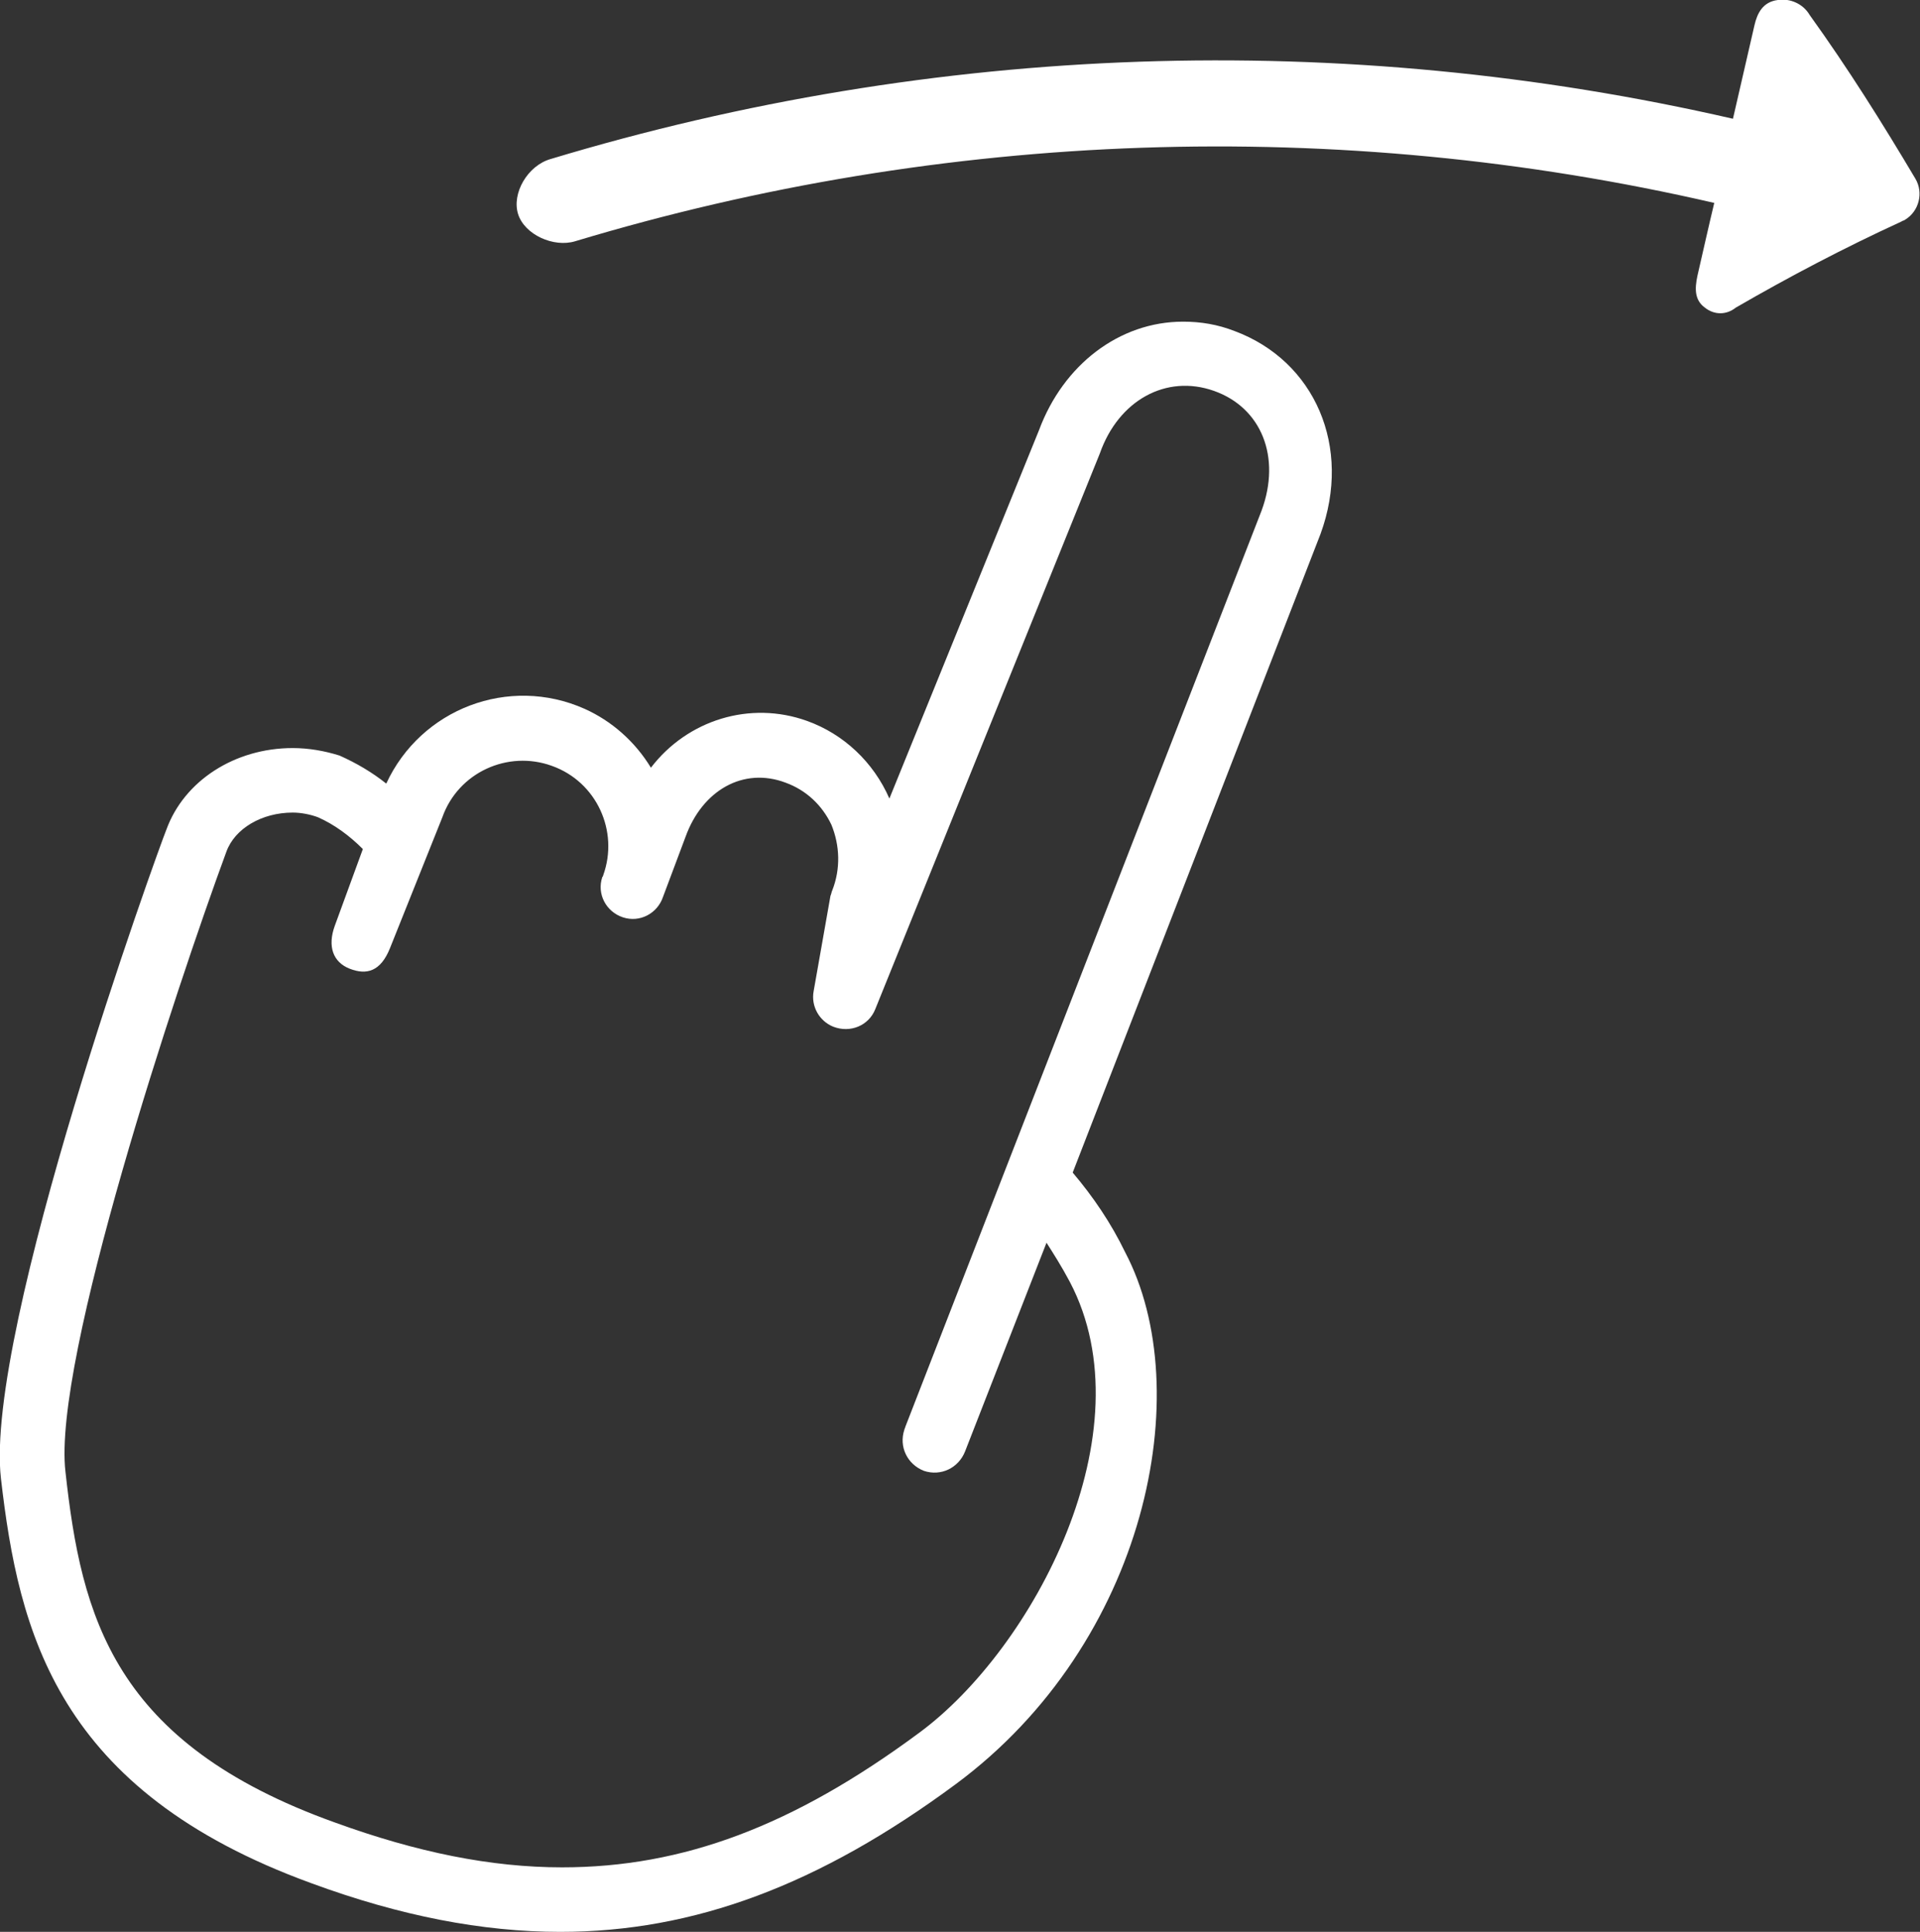
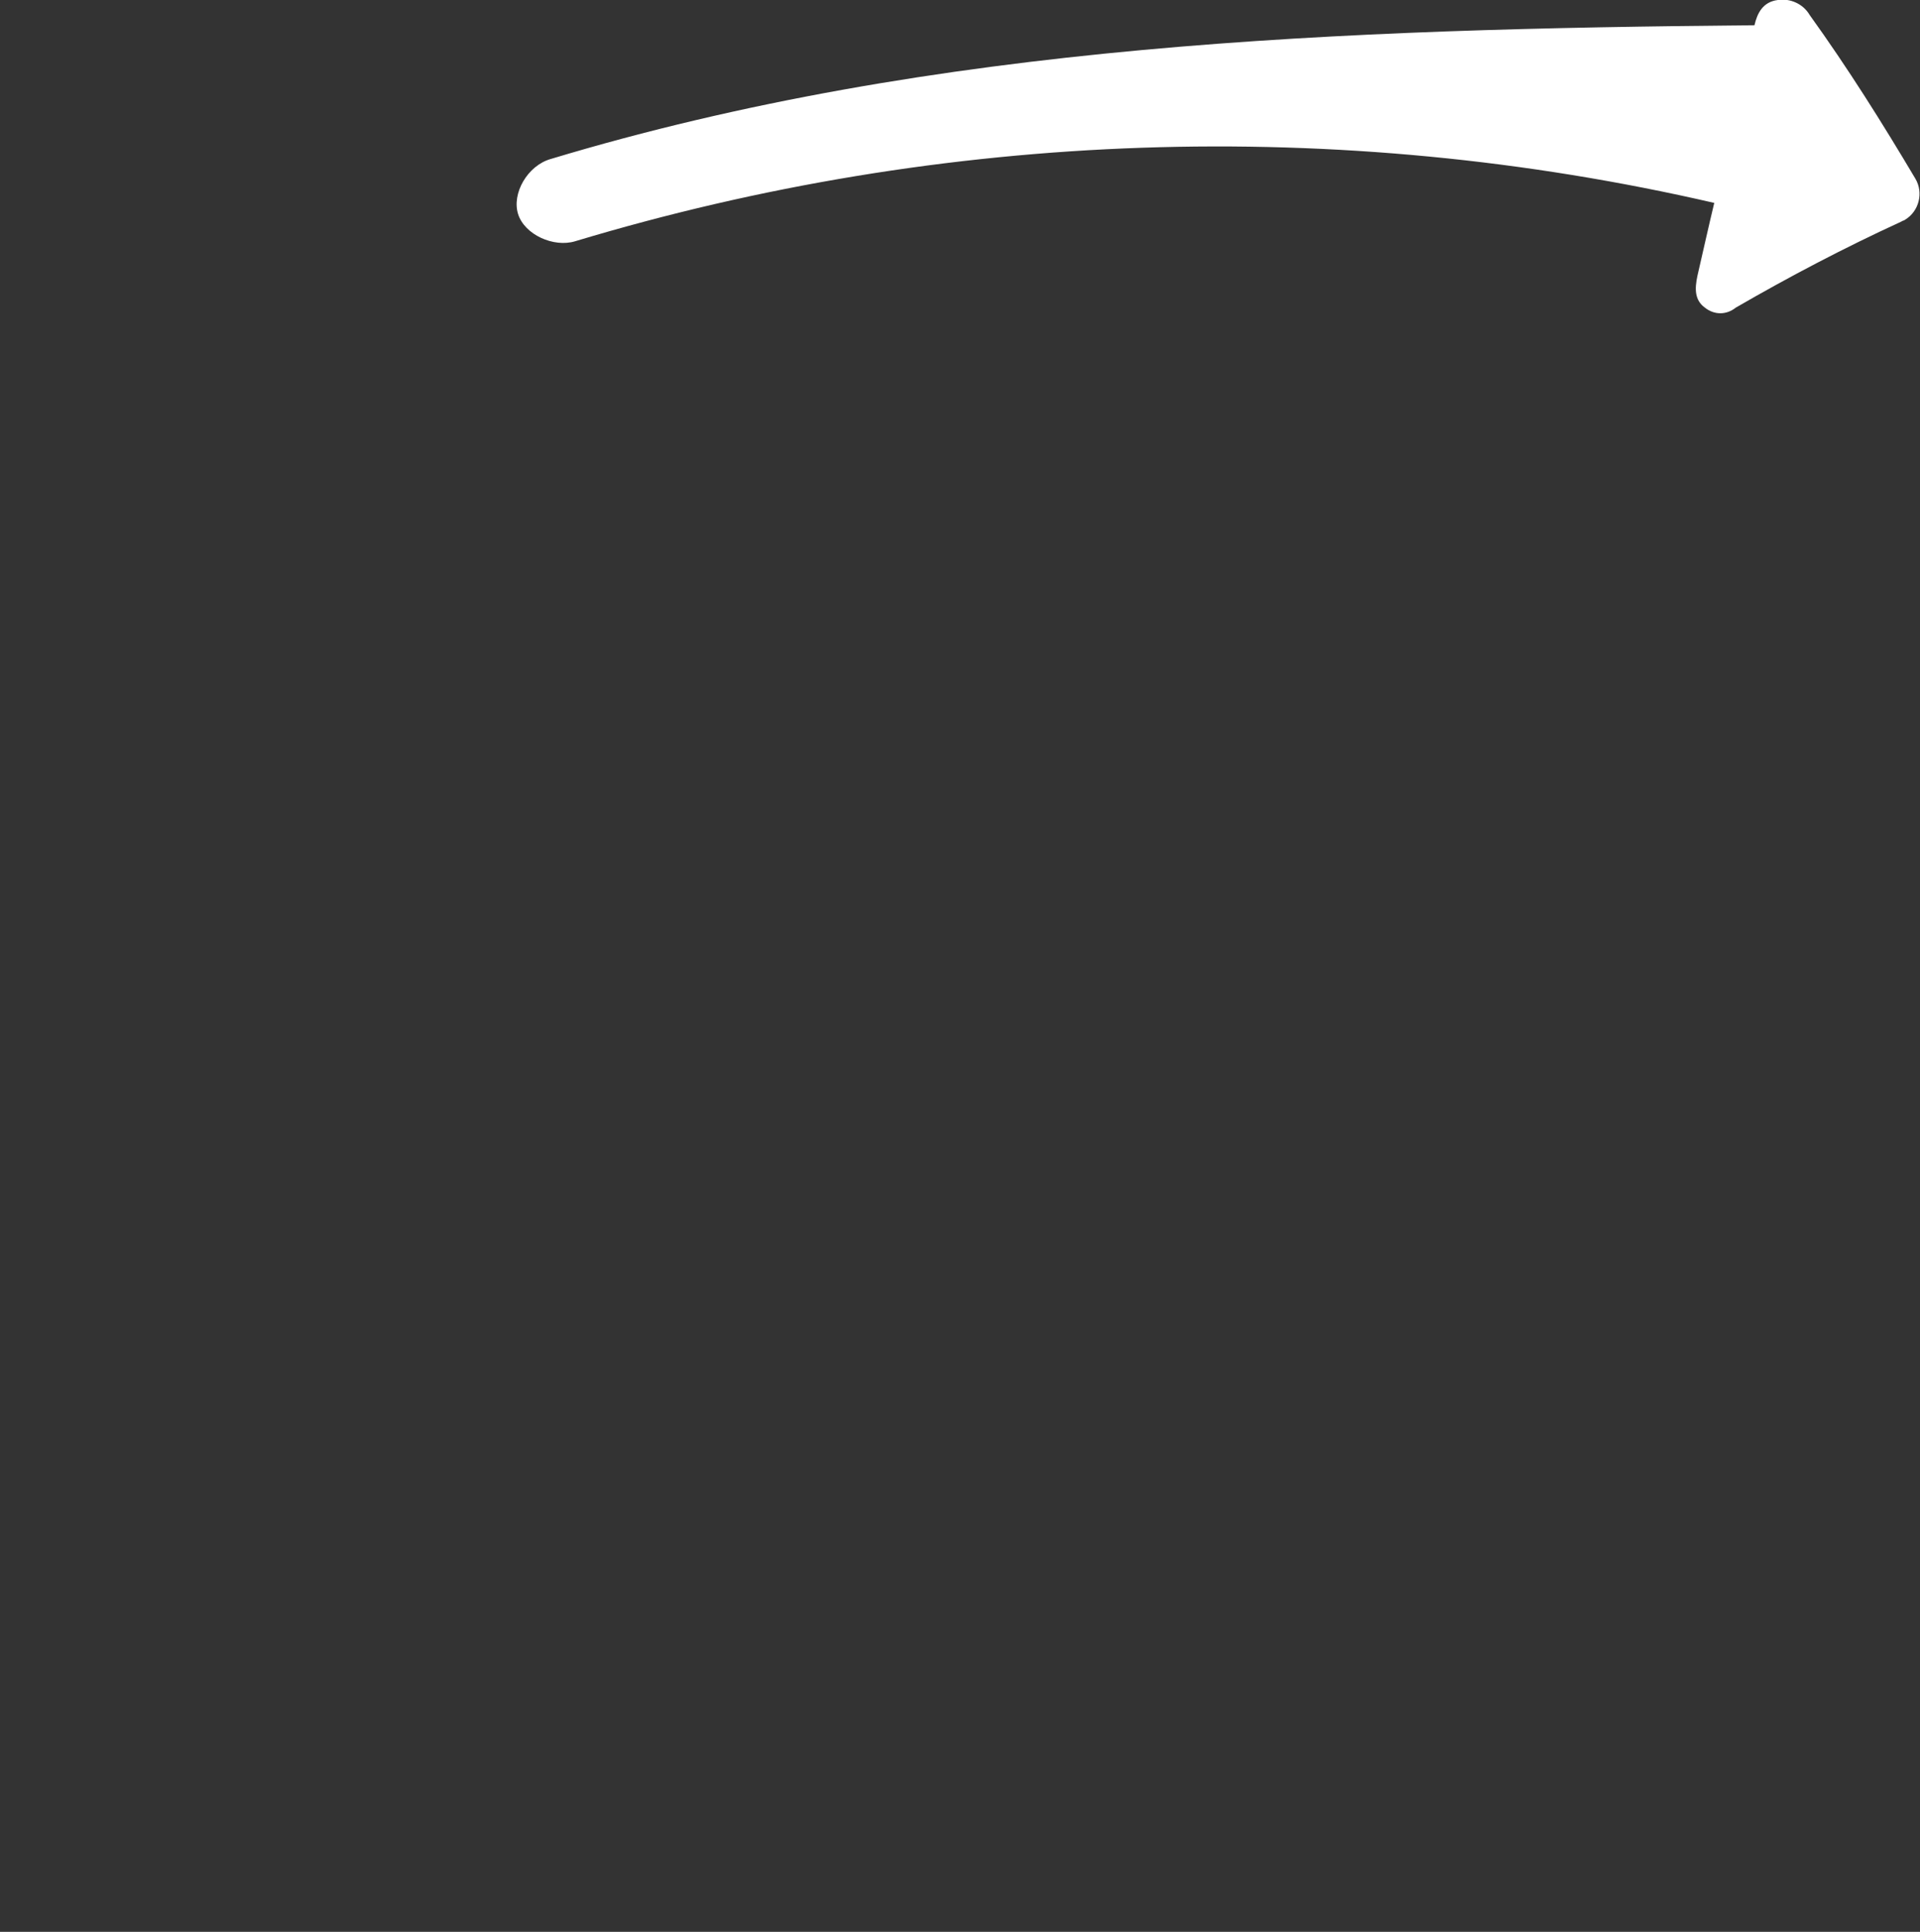
<svg xmlns="http://www.w3.org/2000/svg" version="1.1" id="Layer_1" x="0px" y="0px" viewBox="0 0 205.3 206.6" style="enable-background:new 0 0 205.3 206.6;" xml:space="preserve">
  <rect x="0" y="0" width="205.3" height="206.6" fill="#333333" stroke="none" />
  <style type="text/css">
	.st0{fill:#FFFFFF;}
</style>
  <g>
    <g id="Layer_1-2">
-       <path class="st0" d="M181.5,29.5c-0.3,1.4-0.3,2.6,0.8,3.4c1,0.8,2.3,0.8,3.3,0c5.7-3.3,11.6-6.4,17.7-9.2    c0.1-0.1,0.3-0.1,0.4-0.2c1.5-0.9,2-2.9,1.1-4.4c-3.5-5.9-7.2-11.8-11.3-17.5c-0.7-1.2-2.1-1.8-3.4-1.6c-1.6,0.2-2.2,1.4-2.5,2.7    l-2.3,10C143.5,3.1,100,4.6,58.9,17c-2.5,0.7-4.2,3.7-3.5,5.9s3.8,3.6,6.1,2.9c39.5-11.9,81.5-13.4,121.8-4.1    C182.7,24.2,182.1,26.9,181.5,29.5z" />
-       <path class="st0" d="M0.1,158.1c1.9,16.5,6,33.4,33.2,43.3c9.5,3.5,18.3,5.2,26.6,5.2c14.3,0,27.7-5,42.3-15.8    c20.4-15.1,25.9-42.1,18.1-56.9c-1.5-3.1-3.4-5.9-5.6-8.5l26.5-68.3c3.4-9.3-0.6-18.5-9.2-21.7c-1.8-0.7-3.6-1-5.5-1    c-6.8,0-12.8,4.6-15.4,11.6l-16,39.4c-1.7-3.9-4.9-6.9-8.8-8.3c-6.1-2.2-12.8-0.1-16.7,5c-1.7-2.8-4.2-5-7.1-6.3    c-8.1-3.6-17.5,0-21.2,8c-1.5-1.2-3.2-2.2-5-3C34.7,80.3,33,80,31.3,80c-6.2,0-11.6,3.5-13.5,8.7C16.9,90.9-1.7,142.3,0.1,158.1z     M24.2,91.1c0.9-2.5,3.8-4.2,7.1-4.2c0.9,0,1.9,0.2,2.7,0.5c1.8,0.8,3.4,2,4.8,3.4c0,0-2.2,6-3,8.2s-0.2,3.9,1.6,4.6    s3.3,0.3,4.3-2.2s5.6-14,5.6-14c1.7-4.8,7-7.2,11.7-5.5c4.8,1.7,7.2,7,5.5,11.7l0,0c0,0.1-0.1,0.2-0.1,0.2    c-0.6,1.8,0.4,3.7,2.2,4.3c1.8,0.6,3.7-0.4,4.3-2.2l0,0l2.4-6.4c1.8-5,6.2-7.5,10.7-5.8c2.2,0.8,3.9,2.4,4.9,4.5    c0.9,2.2,1,4.7,0.1,7c-0.1,0.2-0.1,0.4-0.2,0.6L87,106c-0.3,1.6,0.6,3.2,2.1,3.8c1.8,0.7,3.8-0.1,4.5-1.9l24-59.4    c2-5.7,7.1-8.5,12.2-6.7c5.1,1.8,7.2,7.1,5.1,12.8l-38.1,98c0,0.1-0.1,0.2-0.1,0.3c-0.6,1.8,0.3,3.7,2.1,4.4    c1.8,0.6,3.7-0.3,4.4-2.1l8.7-22.3c0.7,1.1,1.6,2.5,2.5,4.2c8.4,16-3.9,39.2-16.1,48.2c-13.5,10-25.3,14.4-38.2,14.4    c-7.6,0-15.5-1.6-24.3-4.8C12.1,186.4,8.7,172.9,7,157.4C5.6,145.5,18.9,105.5,24.2,91.1z" />
+       <path class="st0" d="M181.5,29.5c-0.3,1.4-0.3,2.6,0.8,3.4c1,0.8,2.3,0.8,3.3,0c5.7-3.3,11.6-6.4,17.7-9.2    c0.1-0.1,0.3-0.1,0.4-0.2c1.5-0.9,2-2.9,1.1-4.4c-3.5-5.9-7.2-11.8-11.3-17.5c-0.7-1.2-2.1-1.8-3.4-1.6c-1.6,0.2-2.2,1.4-2.5,2.7    C143.5,3.1,100,4.6,58.9,17c-2.5,0.7-4.2,3.7-3.5,5.9s3.8,3.6,6.1,2.9c39.5-11.9,81.5-13.4,121.8-4.1    C182.7,24.2,182.1,26.9,181.5,29.5z" />
    </g>
  </g>
</svg>